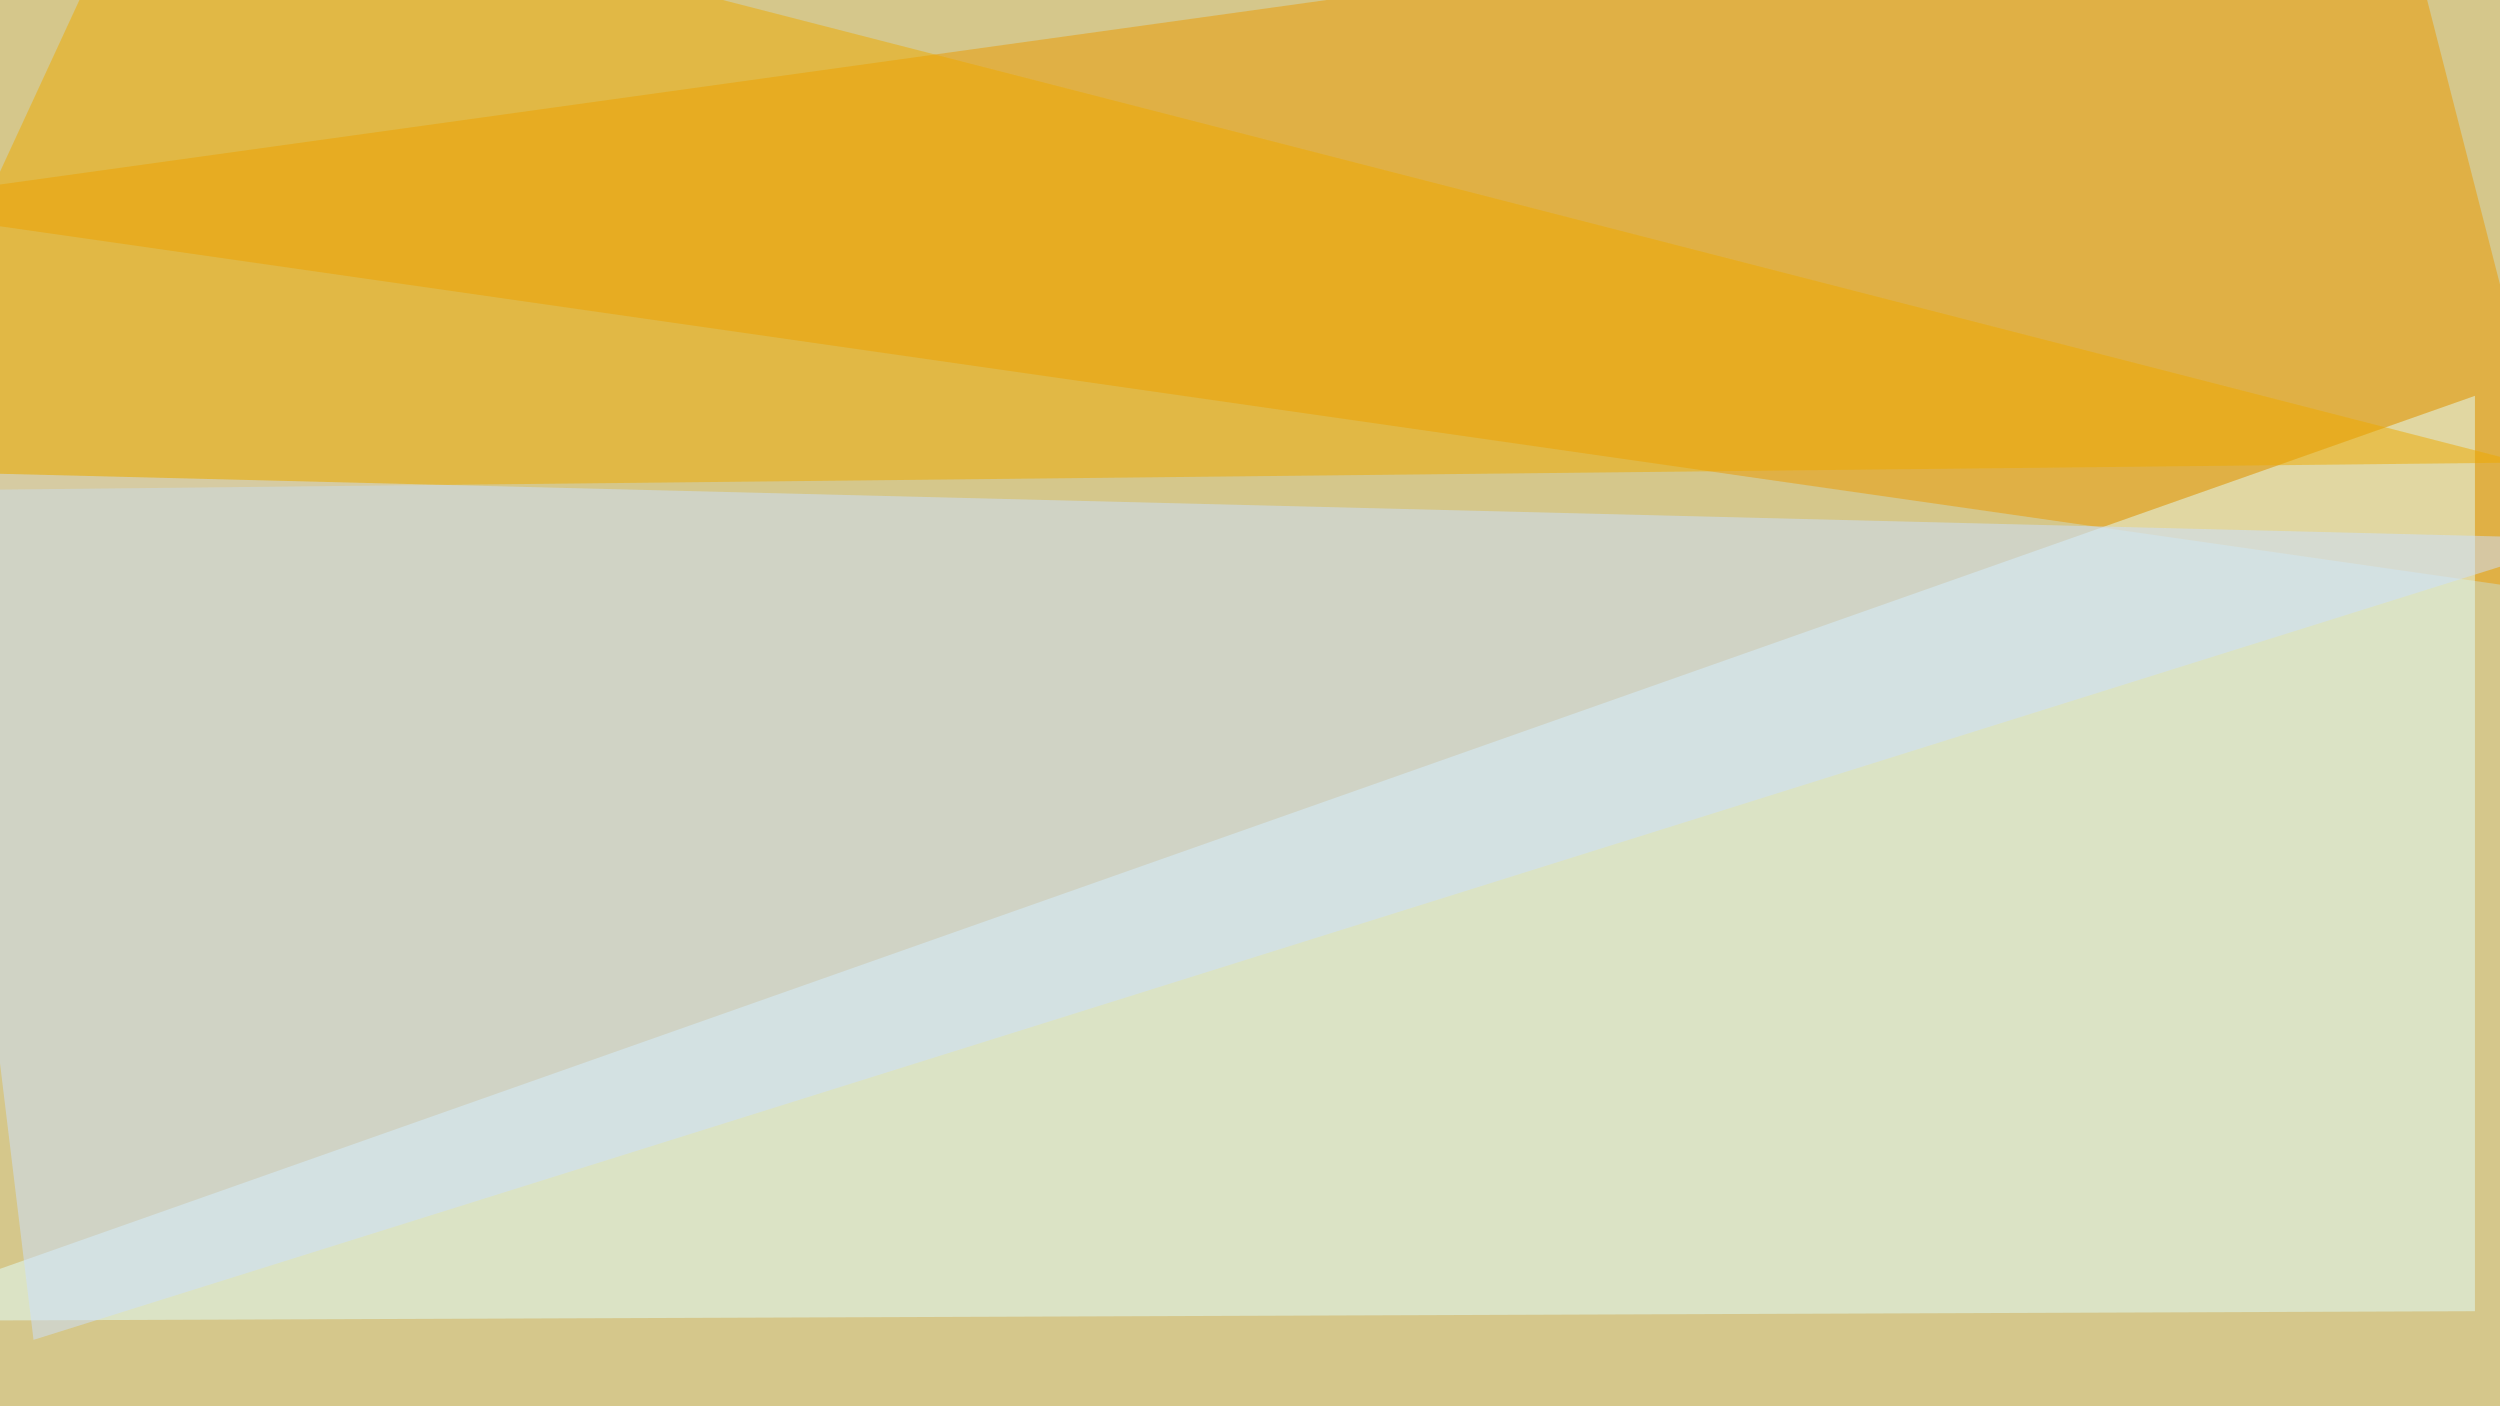
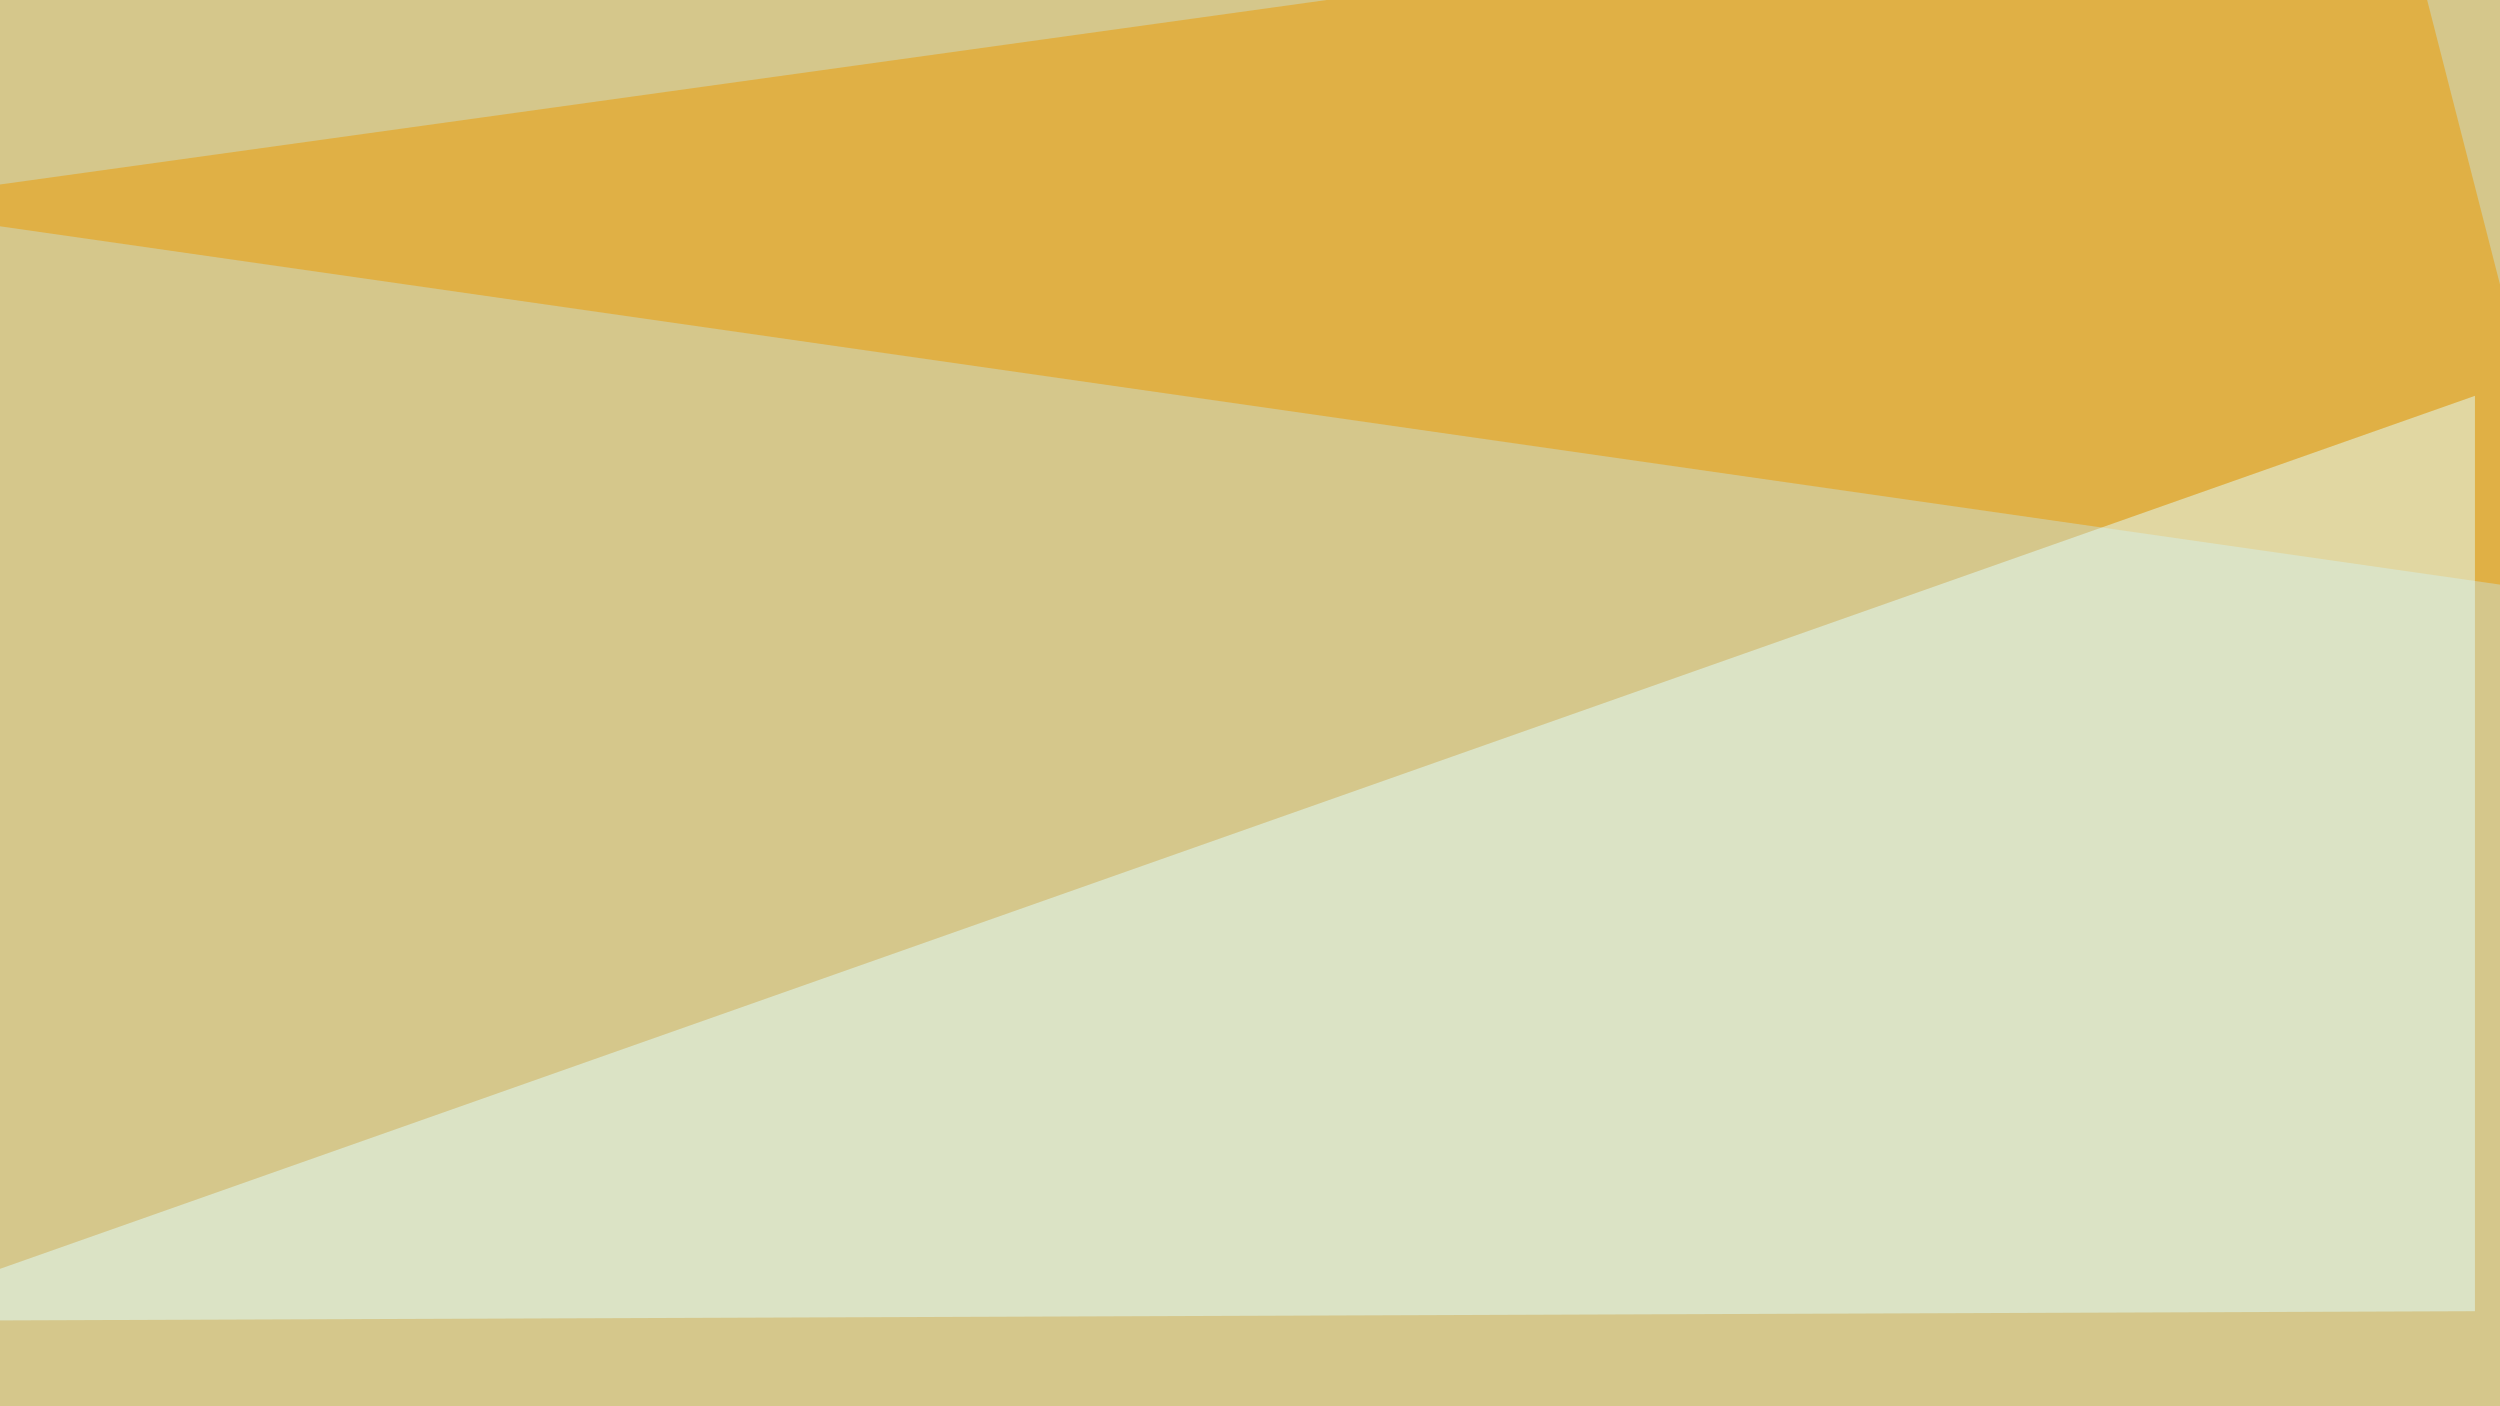
<svg xmlns="http://www.w3.org/2000/svg" width="768" height="432">
  <filter id="a">
    <feGaussianBlur stdDeviation="55" />
  </filter>
  <rect width="100%" height="100%" fill="#d5c78b" />
  <g filter="url(#a)">
    <g fill-opacity=".5">
      <path fill="#ed9a00" d="M792.5 183.1L-45.5 63 734-45.4z" />
      <path fill="#e3ffff" d="M760.3 402.8V121.6L-45.4 405.8z" />
-       <path fill="#eeab00" d="M45.4-45.4l-90.8 196.3 820.3-8.8z" />
-       <path fill="#cce0ff" d="M795.4 165.5L10.3 411.6-22 145z" />
    </g>
  </g>
</svg>